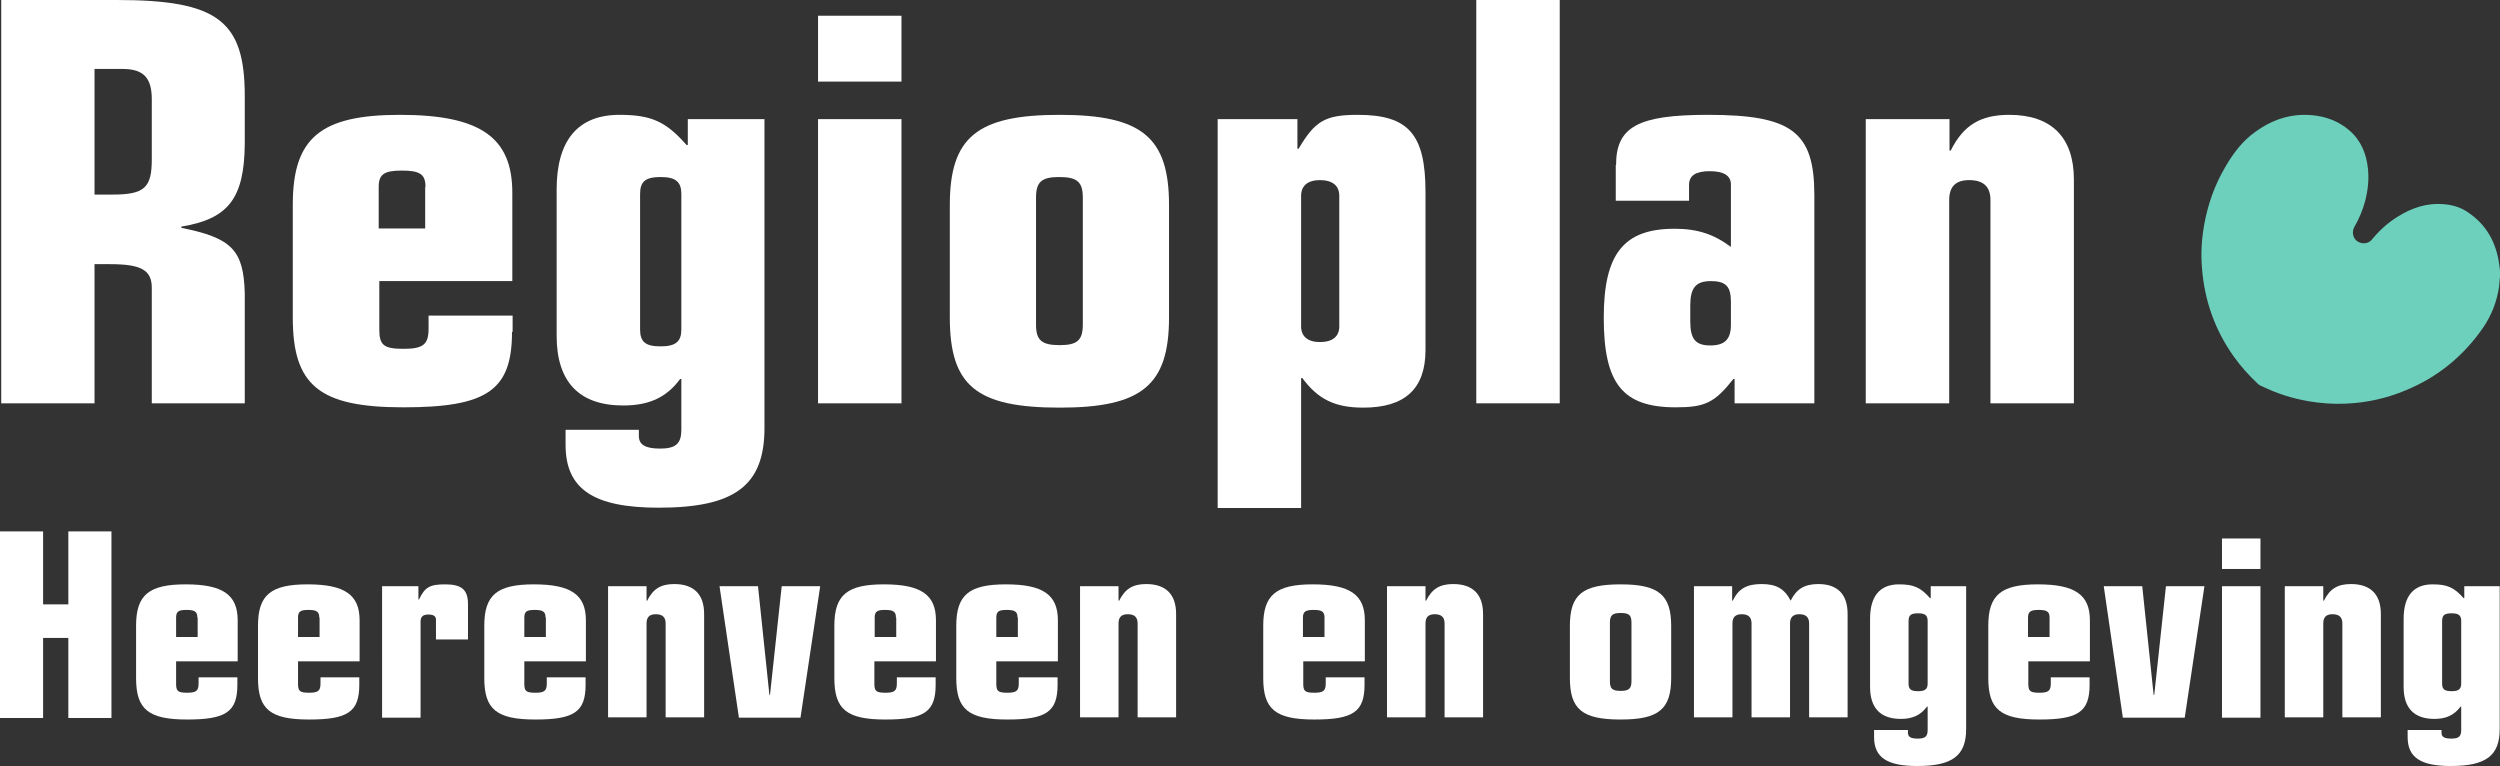
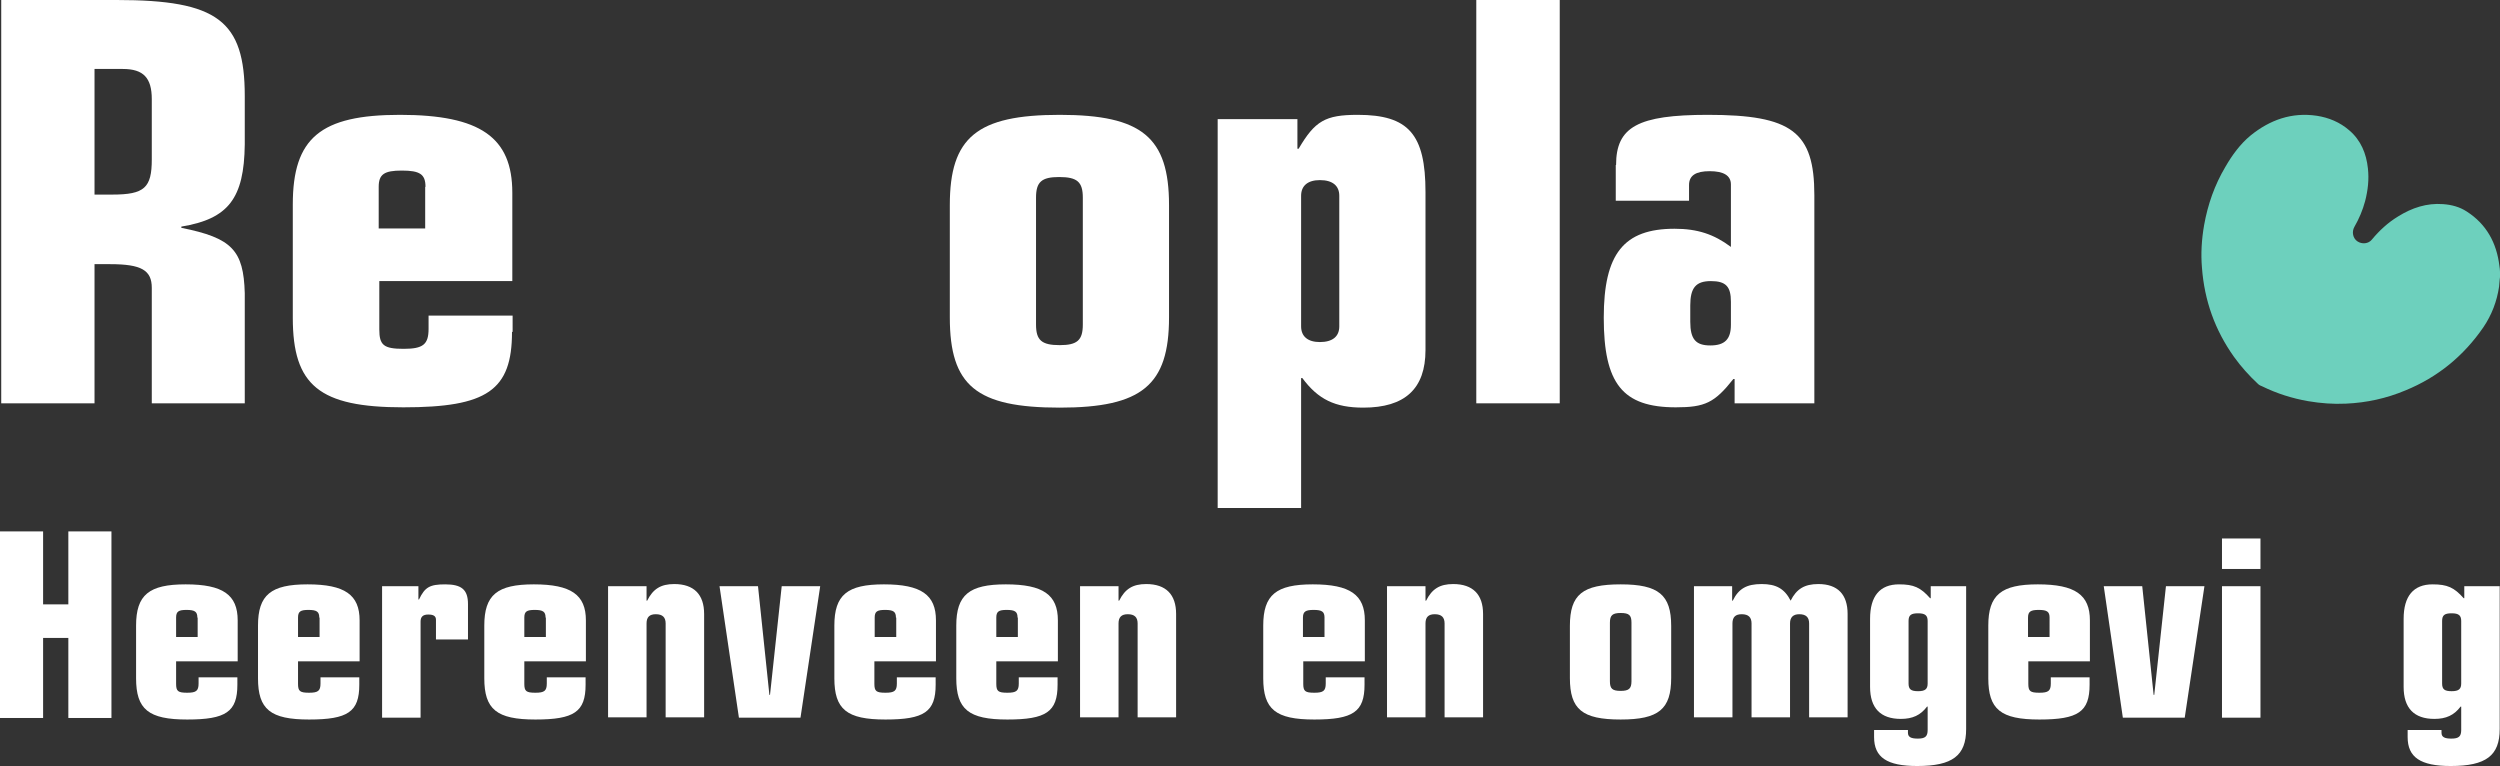
<svg xmlns="http://www.w3.org/2000/svg" version="1.1" id="Laag_1" x="0px" y="0px" viewBox="0 0 812 248.8" style="enable-background:new 0 0 812 248.8;" xml:space="preserve">
  <rect x="0" y="0" width="812" height="248.8" fill="#333333" stroke="none" />
  <style type="text/css"> .st0{fill:#FFFFFF;} .st1{fill:#6DD0BD;} </style>
  <path class="st0" d="M0.4,0h37.5c32.8,0,41.6,6.7,41.6,31.2v15.7c-0.2,17.5-5.3,24.2-20.6,26.7V74c16.5,3.3,20.2,7.3,20.6,21.2V131 H49.3V93.5c0-5.7-3.3-7.7-13.5-7.7h-5.1V131H0.4V0z M30.6,63.2h5.9c10.4,0,12.8-2.2,12.8-11.4V32.2c0-6.9-2.7-9.8-9.4-9.8h-9.2V63.2 z" />
  <path class="st0" d="M166.3,107.8c0,19-8.1,24.5-35.3,24.5c-27.3,0-35.9-7.1-35.9-29.1V66.4c0-21.6,9-29.1,34.8-29.1 c26.1,0,36.5,7.3,36.5,25.3v28.7h-43.2V107c0,5.1,1.4,6.3,7.9,6.3c6.3,0,8.1-1.4,8.1-6.5v-4.3h27.3V107.8z M138.2,60.7 c0-4.1-1.8-5.3-7.7-5.3c-5.7,0-7.5,1.2-7.5,5.3v13.5h15.1V60.7z" />
-   <path class="st0" d="M220.9,123.1c-4.5,6.1-10.2,8.6-18.5,8.6c-14.3,0-21.6-7.7-21.6-22.6V61.5c0-15.9,6.9-24.2,20.4-24.2 c10.4,0,15.1,2.2,21.8,9.8h0.4v-8.4h24.9V139c0,18.7-9.6,25.9-34.4,25.9c-21.2,0-30.2-6.1-30.2-20.4v-4.9h23.8v2 c0,2.9,2.2,4.1,6.9,4.1c5.1,0,6.9-1.6,6.9-6.1v-16.5H220.9z M207.9,107c0,4.1,1.8,5.5,6.7,5.5s6.7-1.6,6.7-5.5V63 c0-3.9-1.8-5.5-6.7-5.5s-6.7,1.4-6.7,5.5V107z" />
-   <path class="st0" d="M265.7,5.1h27.1v21.4h-27.1V5.1z M265.7,38.7h27.1V131h-27.1V38.7z" />
  <path class="st0" d="M308.5,66.6c0-22,8.8-29.3,35.7-29.3c26.7,0,35.5,7.3,35.5,29.3v36.5c0,22-8.8,29.3-35.5,29.3 c-27.1,0-35.7-7.1-35.7-29.3V66.6z M336.5,105.4c0,5.1,1.8,6.7,7.7,6.7c5.7,0,7.5-1.6,7.5-6.7V64.2c0-5.1-1.8-6.7-7.7-6.7 c-5.7,0-7.5,1.6-7.5,6.7V105.4z" />
  <path class="st0" d="M395.5,38.7h25.9v9.6h0.4c5.3-9,8.6-11,19.2-11c16.5,0,22,6.3,22,25.1v51.3c0,12.6-6.7,18.7-20.2,18.7 c-9.2,0-14.7-2.7-19.8-9.6h-0.4v42.2h-27.1V38.7z M422.6,106c0,3.3,2.2,5.1,6.1,5.1c4.1,0,6.3-1.8,6.3-5.1V63.6 c0-3.3-2.2-5.1-6.3-5.1c-3.9,0-6.1,1.8-6.1,5.1V106z" />
  <path class="st0" d="M479.5,0h27.1v131h-27.1V0z" />
  <path class="st0" d="M524.9,53.6c0-12.4,7.1-16.3,29.8-16.3c27.3,0,34.6,5.5,34.6,26.1V131h-25.9v-7.9h-0.4 c-6.1,7.7-9.2,9.2-18.7,9.2c-17.3,0-23.4-7.7-23.4-29.1c0-20.8,6.5-28.9,23-28.9c7.5,0,12.8,1.8,18.3,5.9V59.9 c0-2.9-2.4-4.3-6.9-4.3s-6.7,1.4-6.7,4.5v5.1h-23.8V53.6z M549,104.5c0,5.7,1.8,7.7,6.5,7.7s6.7-2,6.7-6.7V98c0-4.9-1.6-6.7-6.5-6.7 s-6.7,2.2-6.7,7.9V104.5z" />
-   <path class="st0" d="M606.1,38.7h27.1v10.2h0.4c4.1-8.2,9.6-11.6,19-11.6c13.7,0,21,7.3,21,21V131h-27.1V65c0-4.3-2.2-6.5-6.9-6.5 c-4.3,0-6.5,2-6.5,6.5v66h-27.1V38.7z" />
  <path class="st0" d="M0,172.6h14v23.7h8.2v-23.7h14v60.6h-14v-26H14v26H0V172.6z" />
  <path class="st0" d="M77.1,222.4c0,8.8-3.7,11.3-16.3,11.3c-12.6,0-16.6-3.3-16.6-13.4v-17.1c0-10,4.2-13.4,16.1-13.4 c12.1,0,16.9,3.4,16.9,11.7v13.3h-20v7.3c0,2.4,0.6,2.9,3.6,2.9c2.9,0,3.7-0.6,3.7-3v-2h12.6V222.4z M64.1,200.6 c0-1.9-0.8-2.5-3.5-2.5c-2.6,0-3.4,0.5-3.4,2.5v6.3h7V200.6z" />
  <path class="st0" d="M116.7,222.4c0,8.8-3.7,11.3-16.3,11.3c-12.6,0-16.6-3.3-16.6-13.4v-17.1c0-10,4.2-13.4,16.1-13.4 c12.1,0,16.9,3.4,16.9,11.7v13.3h-20v7.3c0,2.4,0.6,2.9,3.6,2.9c2.9,0,3.7-0.6,3.7-3v-2h12.6V222.4z M103.7,200.6 c0-1.9-0.8-2.5-3.5-2.5c-2.6,0-3.4,0.5-3.4,2.5v6.3h7V200.6z" />
  <path class="st0" d="M123.9,190.4h12v4.3h0.2c1.9-4,3.5-4.9,8.5-4.9c5.3,0,7.4,1.7,7.4,6.4v11.5h-10.4v-6.4c0-1.2-0.8-1.7-2.5-1.7 s-2.5,0.7-2.5,2.3v31.2h-12.5V190.4z" />
  <path class="st0" d="M190.2,222.4c0,8.8-3.7,11.3-16.3,11.3c-12.6,0-16.6-3.3-16.6-13.4v-17.1c0-10,4.2-13.4,16.1-13.4 c12.1,0,16.9,3.4,16.9,11.7v13.3h-20v7.3c0,2.4,0.6,2.9,3.6,2.9c2.9,0,3.7-0.6,3.7-3v-2h12.6V222.4z M177.2,200.6 c0-1.9-0.8-2.5-3.5-2.5c-2.6,0-3.4,0.5-3.4,2.5v6.3h7V200.6z" />
  <path class="st0" d="M197.5,190.4H210v4.7h0.2c1.9-3.8,4.4-5.4,8.8-5.4c6.4,0,9.7,3.4,9.7,9.7v33.6h-12.5v-30.5c0-2-1-3-3.2-3 c-2,0-3,0.9-3,3v30.5h-12.5V190.4z" />
  <path class="st0" d="M233.7,190.4h12.5l3.7,35.3h0.2l3.8-35.3h12.5l-6.4,42.7H240L233.7,190.4z" />
  <path class="st0" d="M303.9,222.4c0,8.8-3.7,11.3-16.3,11.3c-12.6,0-16.6-3.3-16.6-13.4v-17.1c0-10,4.2-13.4,16.1-13.4 c12.1,0,16.9,3.4,16.9,11.7v13.3h-20v7.3c0,2.4,0.6,2.9,3.6,2.9c2.9,0,3.7-0.6,3.7-3v-2h12.6V222.4z M291,200.6 c0-1.9-0.8-2.5-3.5-2.5c-2.6,0-3.4,0.5-3.4,2.5v6.3h7V200.6z" />
  <path class="st0" d="M343.5,222.4c0,8.8-3.7,11.3-16.3,11.3c-12.6,0-16.6-3.3-16.6-13.4v-17.1c0-10,4.2-13.4,16.1-13.4 c12.1,0,16.9,3.4,16.9,11.7v13.3h-20v7.3c0,2.4,0.6,2.9,3.6,2.9c2.9,0,3.7-0.6,3.7-3v-2h12.6V222.4z M330.5,200.6 c0-1.9-0.8-2.5-3.5-2.5c-2.6,0-3.4,0.5-3.4,2.5v6.3h7V200.6z" />
  <path class="st0" d="M350.8,190.4h12.5v4.7h0.2c1.9-3.8,4.4-5.4,8.8-5.4c6.4,0,9.7,3.4,9.7,9.7v33.6h-12.5v-30.5c0-2-1-3-3.2-3 c-2,0-3,0.9-3,3v30.5h-12.5V190.4z" />
  <path class="st0" d="M443.2,222.4c0,8.8-3.7,11.3-16.3,11.3c-12.6,0-16.6-3.3-16.6-13.4v-17.1c0-10,4.2-13.4,16.1-13.4 c12.1,0,16.9,3.4,16.9,11.7v13.3h-20v7.3c0,2.4,0.6,2.9,3.6,2.9c2.9,0,3.7-0.6,3.7-3v-2h12.6V222.4z M430.2,200.6 c0-1.9-0.8-2.5-3.5-2.5c-2.6,0-3.5,0.5-3.5,2.5v6.3h7V200.6z" />
  <path class="st0" d="M450.5,190.4H463v4.7h0.2c1.9-3.8,4.4-5.4,8.8-5.4c6.4,0,9.7,3.4,9.7,9.7v33.6h-12.5v-30.5c0-2-1-3-3.2-3 c-2,0-3,0.9-3,3v30.5h-12.5V190.4z" />
  <path class="st0" d="M509.9,203.3c0-10.2,4.1-13.5,16.5-13.5c12.3,0,16.4,3.4,16.4,13.5v16.9c0,10.2-4.1,13.5-16.4,13.5 c-12.5,0-16.5-3.3-16.5-13.5V203.3z M522.9,221.3c0,2.4,0.8,3.1,3.5,3.1c2.6,0,3.5-0.7,3.5-3.1v-19.1c0-2.4-0.8-3.1-3.5-3.1 c-2.6,0-3.5,0.7-3.5,3.1V221.3z" />
  <path class="st0" d="M550.1,190.4h12.5v4.7h0.2c1.9-3.9,4.5-5.4,9.4-5.4c4.7,0,7.4,1.5,9.4,5.4c1.9-3.8,4.5-5.4,9-5.4 c6.3,0,9.5,3.4,9.5,9.7v33.6h-12.5v-30.5c0-2-1-3-3.2-3c-2,0-3,1-3,3v30.5h-12.5v-30.5c0-2-1-3-3.2-3c-2,0-3,0.9-3,3v30.5h-12.5 V190.4z" />
  <path class="st0" d="M625.9,229.5c-2.1,2.8-4.7,4-8.5,4c-6.6,0-10-3.5-10-10.4V201c0-7.4,3.2-11.2,9.4-11.2c4.8,0,7,1,10.1,4.5h0.2 v-3.9h11.5v46.4c0,8.6-4.4,12-15.9,12c-9.8,0-14-2.8-14-9.4v-2.3h11v0.9c0,1.4,1,1.9,3.2,1.9c2.4,0,3.2-0.7,3.2-2.8v-7.6H625.9z M619.9,222c0,1.9,0.8,2.5,3.1,2.5c2.3,0,3.1-0.7,3.1-2.5v-20.3c0-1.8-0.8-2.5-3.1-2.5c-2.3,0-3.1,0.6-3.1,2.5V222z" />
  <path class="st0" d="M678.7,222.4c0,8.8-3.7,11.3-16.3,11.3s-16.6-3.3-16.6-13.4v-17.1c0-10,4.2-13.4,16.1-13.4 c12.1,0,16.9,3.4,16.9,11.7v13.3h-20v7.3c0,2.4,0.6,2.9,3.6,2.9c2.9,0,3.7-0.6,3.7-3v-2h12.6V222.4z M665.7,200.6 c0-1.9-0.8-2.5-3.5-2.5c-2.6,0-3.5,0.5-3.5,2.5v6.3h7V200.6z" />
  <path class="st0" d="M683.3,190.4h12.5l3.7,35.3h0.2l3.8-35.3h12.5l-6.4,42.7h-20.1L683.3,190.4z" />
  <path class="st0" d="M721.7,174.9h12.5v9.9h-12.5V174.9z M721.7,190.4h12.5v42.7h-12.5V190.4z" />
-   <path class="st0" d="M742.1,190.4h12.5v4.7h0.2c1.9-3.8,4.4-5.4,8.8-5.4c6.4,0,9.7,3.4,9.7,9.7v33.6h-12.5v-30.5c0-2-1-3-3.2-3 c-2,0-3,0.9-3,3v30.5h-12.5V190.4z" />
  <path class="st0" d="M799.2,229.5c-2.1,2.8-4.7,4-8.5,4c-6.6,0-10-3.5-10-10.4V201c0-7.4,3.2-11.2,9.4-11.2c4.8,0,7,1,10.1,4.5h0.2 v-3.9h11.5v46.4c0,8.6-4.4,12-15.9,12c-9.8,0-14-2.8-14-9.4v-2.3h11v0.9c0,1.4,1,1.9,3.2,1.9c2.4,0,3.2-0.7,3.2-2.8v-7.6H799.2z M793.2,222c0,1.9,0.8,2.5,3.1,2.5c2.3,0,3.1-0.7,3.1-2.5v-20.3c0-1.8-0.8-2.5-3.1-2.5c-2.3,0-3.1,0.6-3.1,2.5V222z" />
  <path class="st1" d="M812,88.3c0,0.6,0,1.1,0,1.7c0,0.3-0.1,0.5-0.1,0.8c-0.1,0.8-0.1,1.5-0.2,2.3c-0.7,4.8-2.4,9.2-5.1,13.2 c-6.4,9.3-14.8,16.2-25.3,20.5c-6.2,2.6-12.6,4-19.3,4.3c-4.1,0.2-8.2-0.1-12.3-0.8c-5.2-0.9-10.2-2.5-14.9-4.8 c-0.5-0.2-1-0.4-1.4-0.8c-2.9-2.7-5.5-5.6-7.8-8.8c-6.2-8.7-9.6-18.3-10.4-28.9c-0.4-4.7-0.1-9.3,0.7-13.9c1.2-6.7,3.4-13,6.9-18.9 c2.2-3.8,4.8-7.4,8.2-10.2c6.3-5.1,13.4-7.6,21.5-6.4c3.9,0.6,7.5,2.1,10.5,4.7c3.8,3.2,5.6,7.6,6.1,12.4c0.4,3.6,0,7.1-0.9,10.6 c-0.8,3-2,5.8-3.5,8.4c-0.9,1.6-0.5,3.7,1,4.7c1.5,1,3.6,0.8,4.7-0.6c2.4-2.9,5.2-5.5,8.5-7.5c4.5-2.8,9.3-4.4,14.6-4 c2.8,0.2,5.4,0.9,7.7,2.4c6.4,4.1,9.7,10.2,10.6,17.6C811.9,87,812,87.7,812,88.3z" />
</svg>